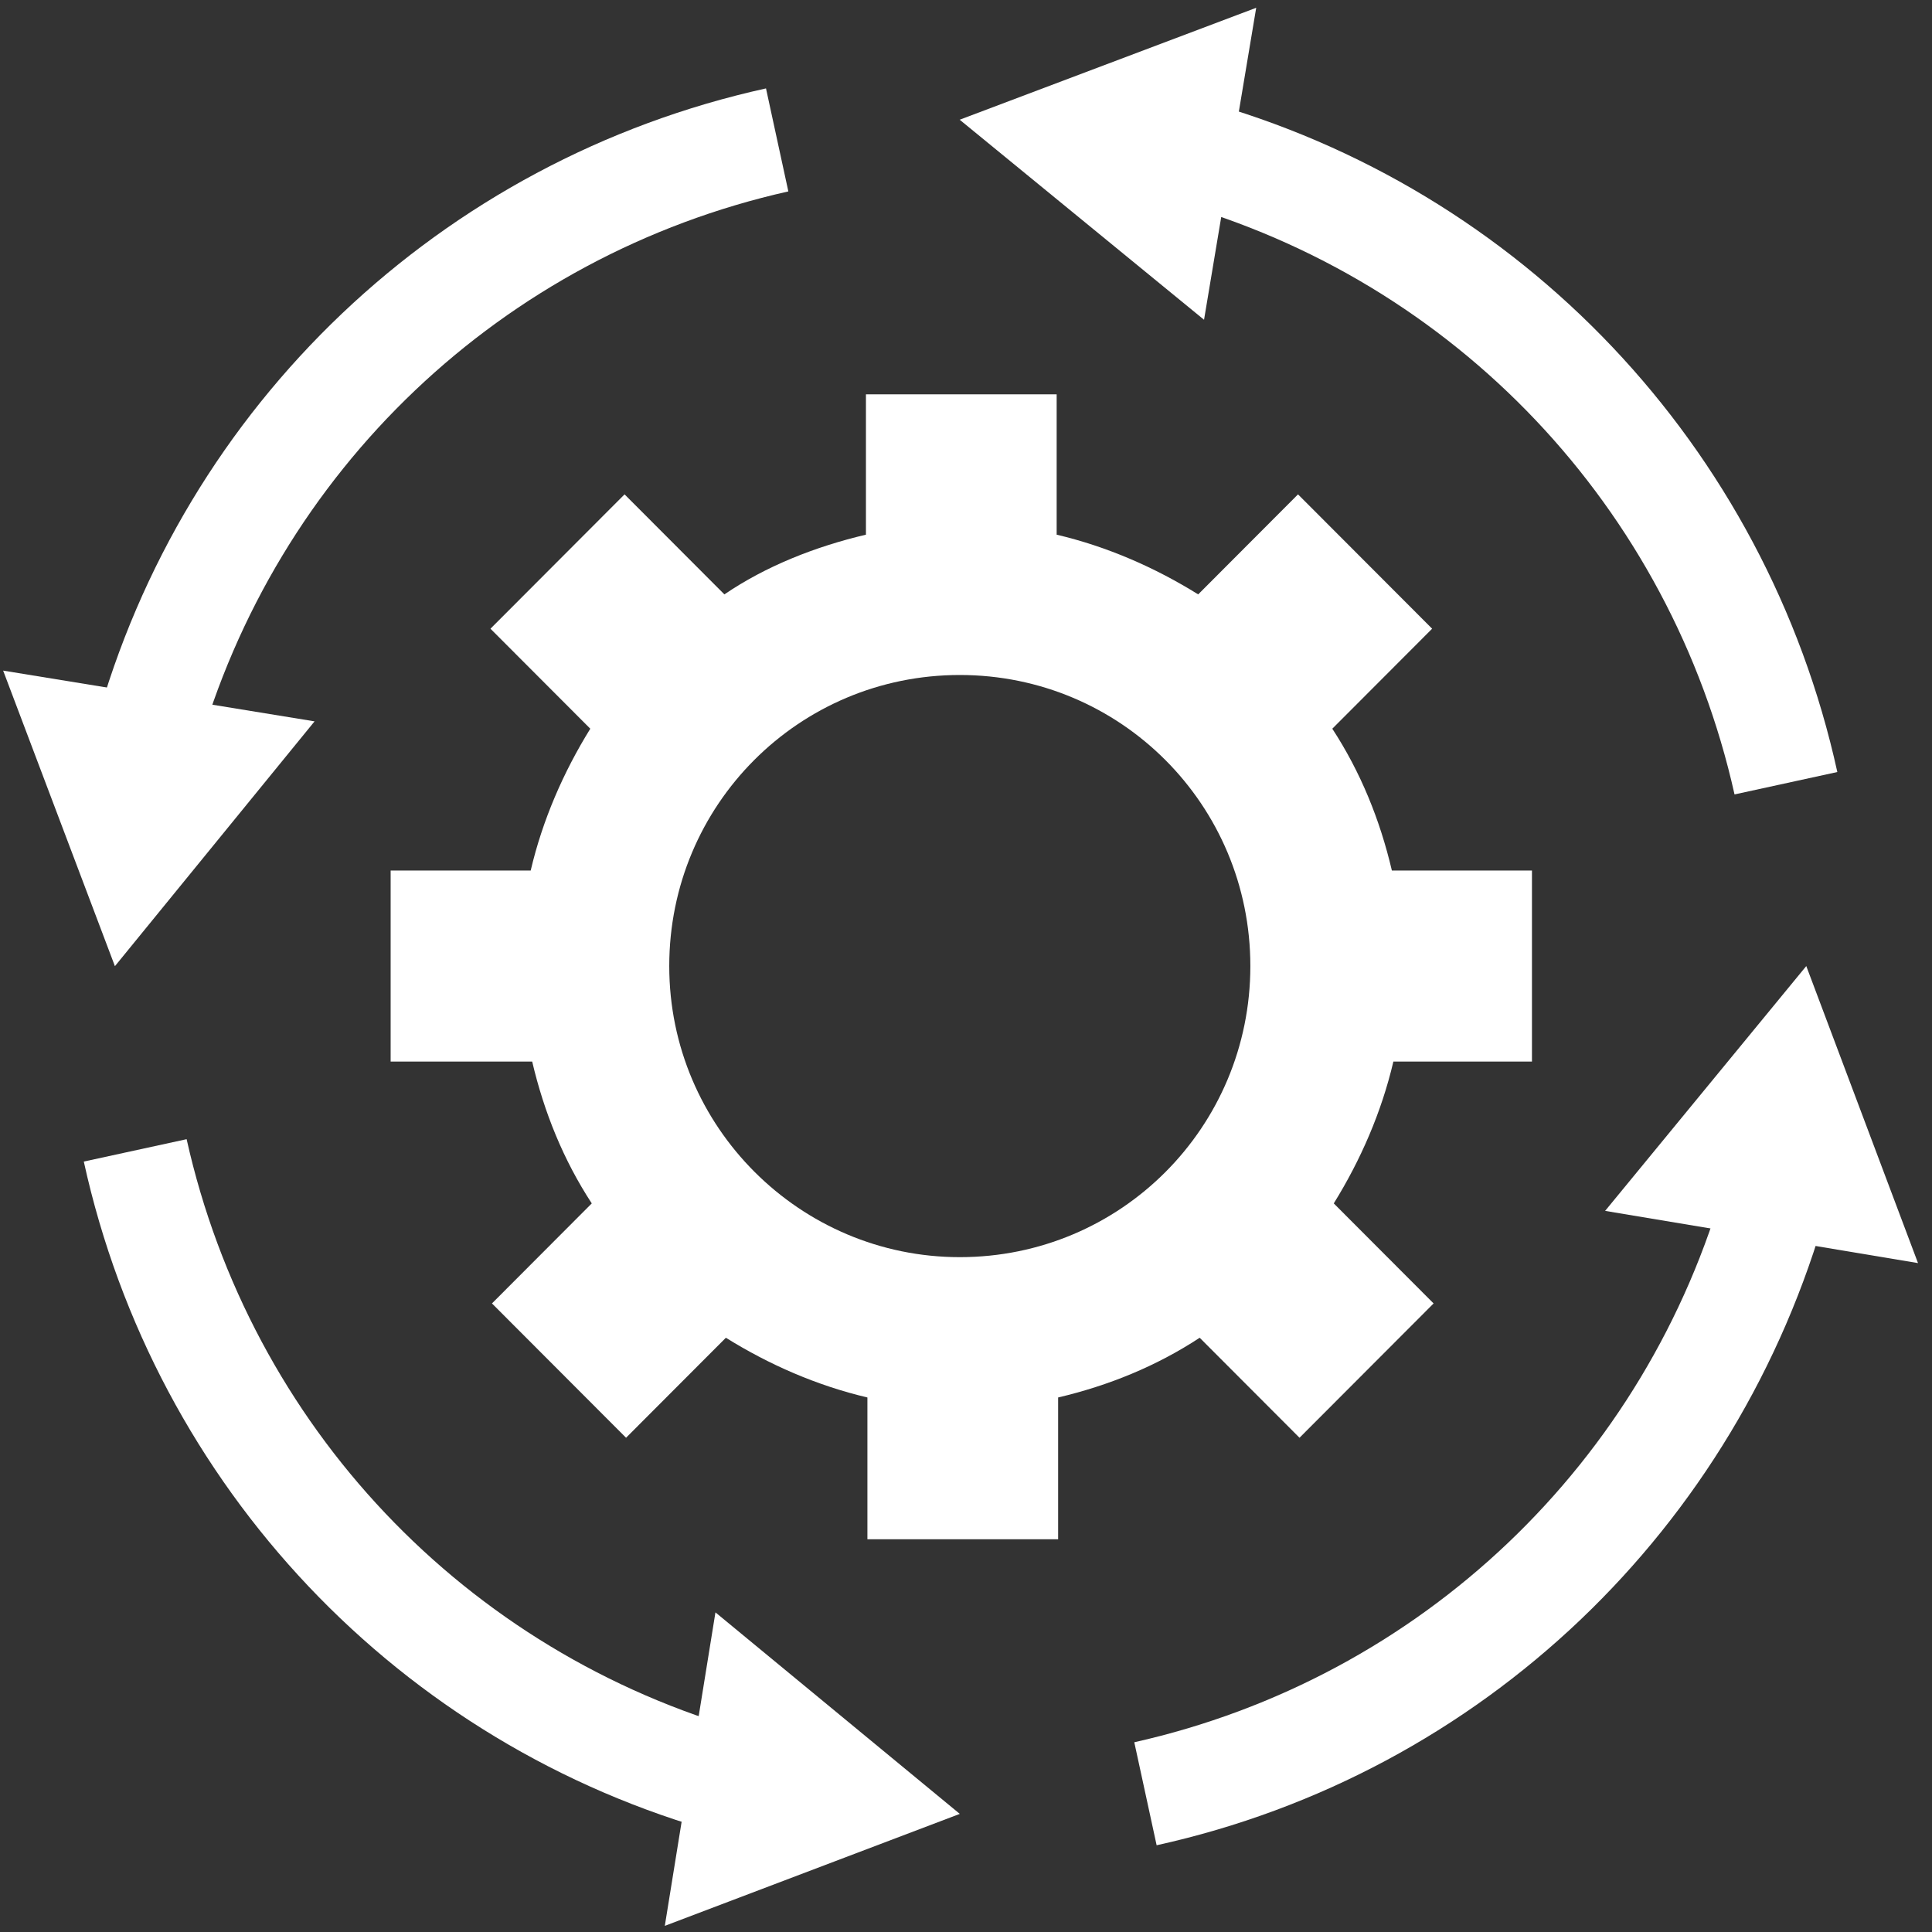
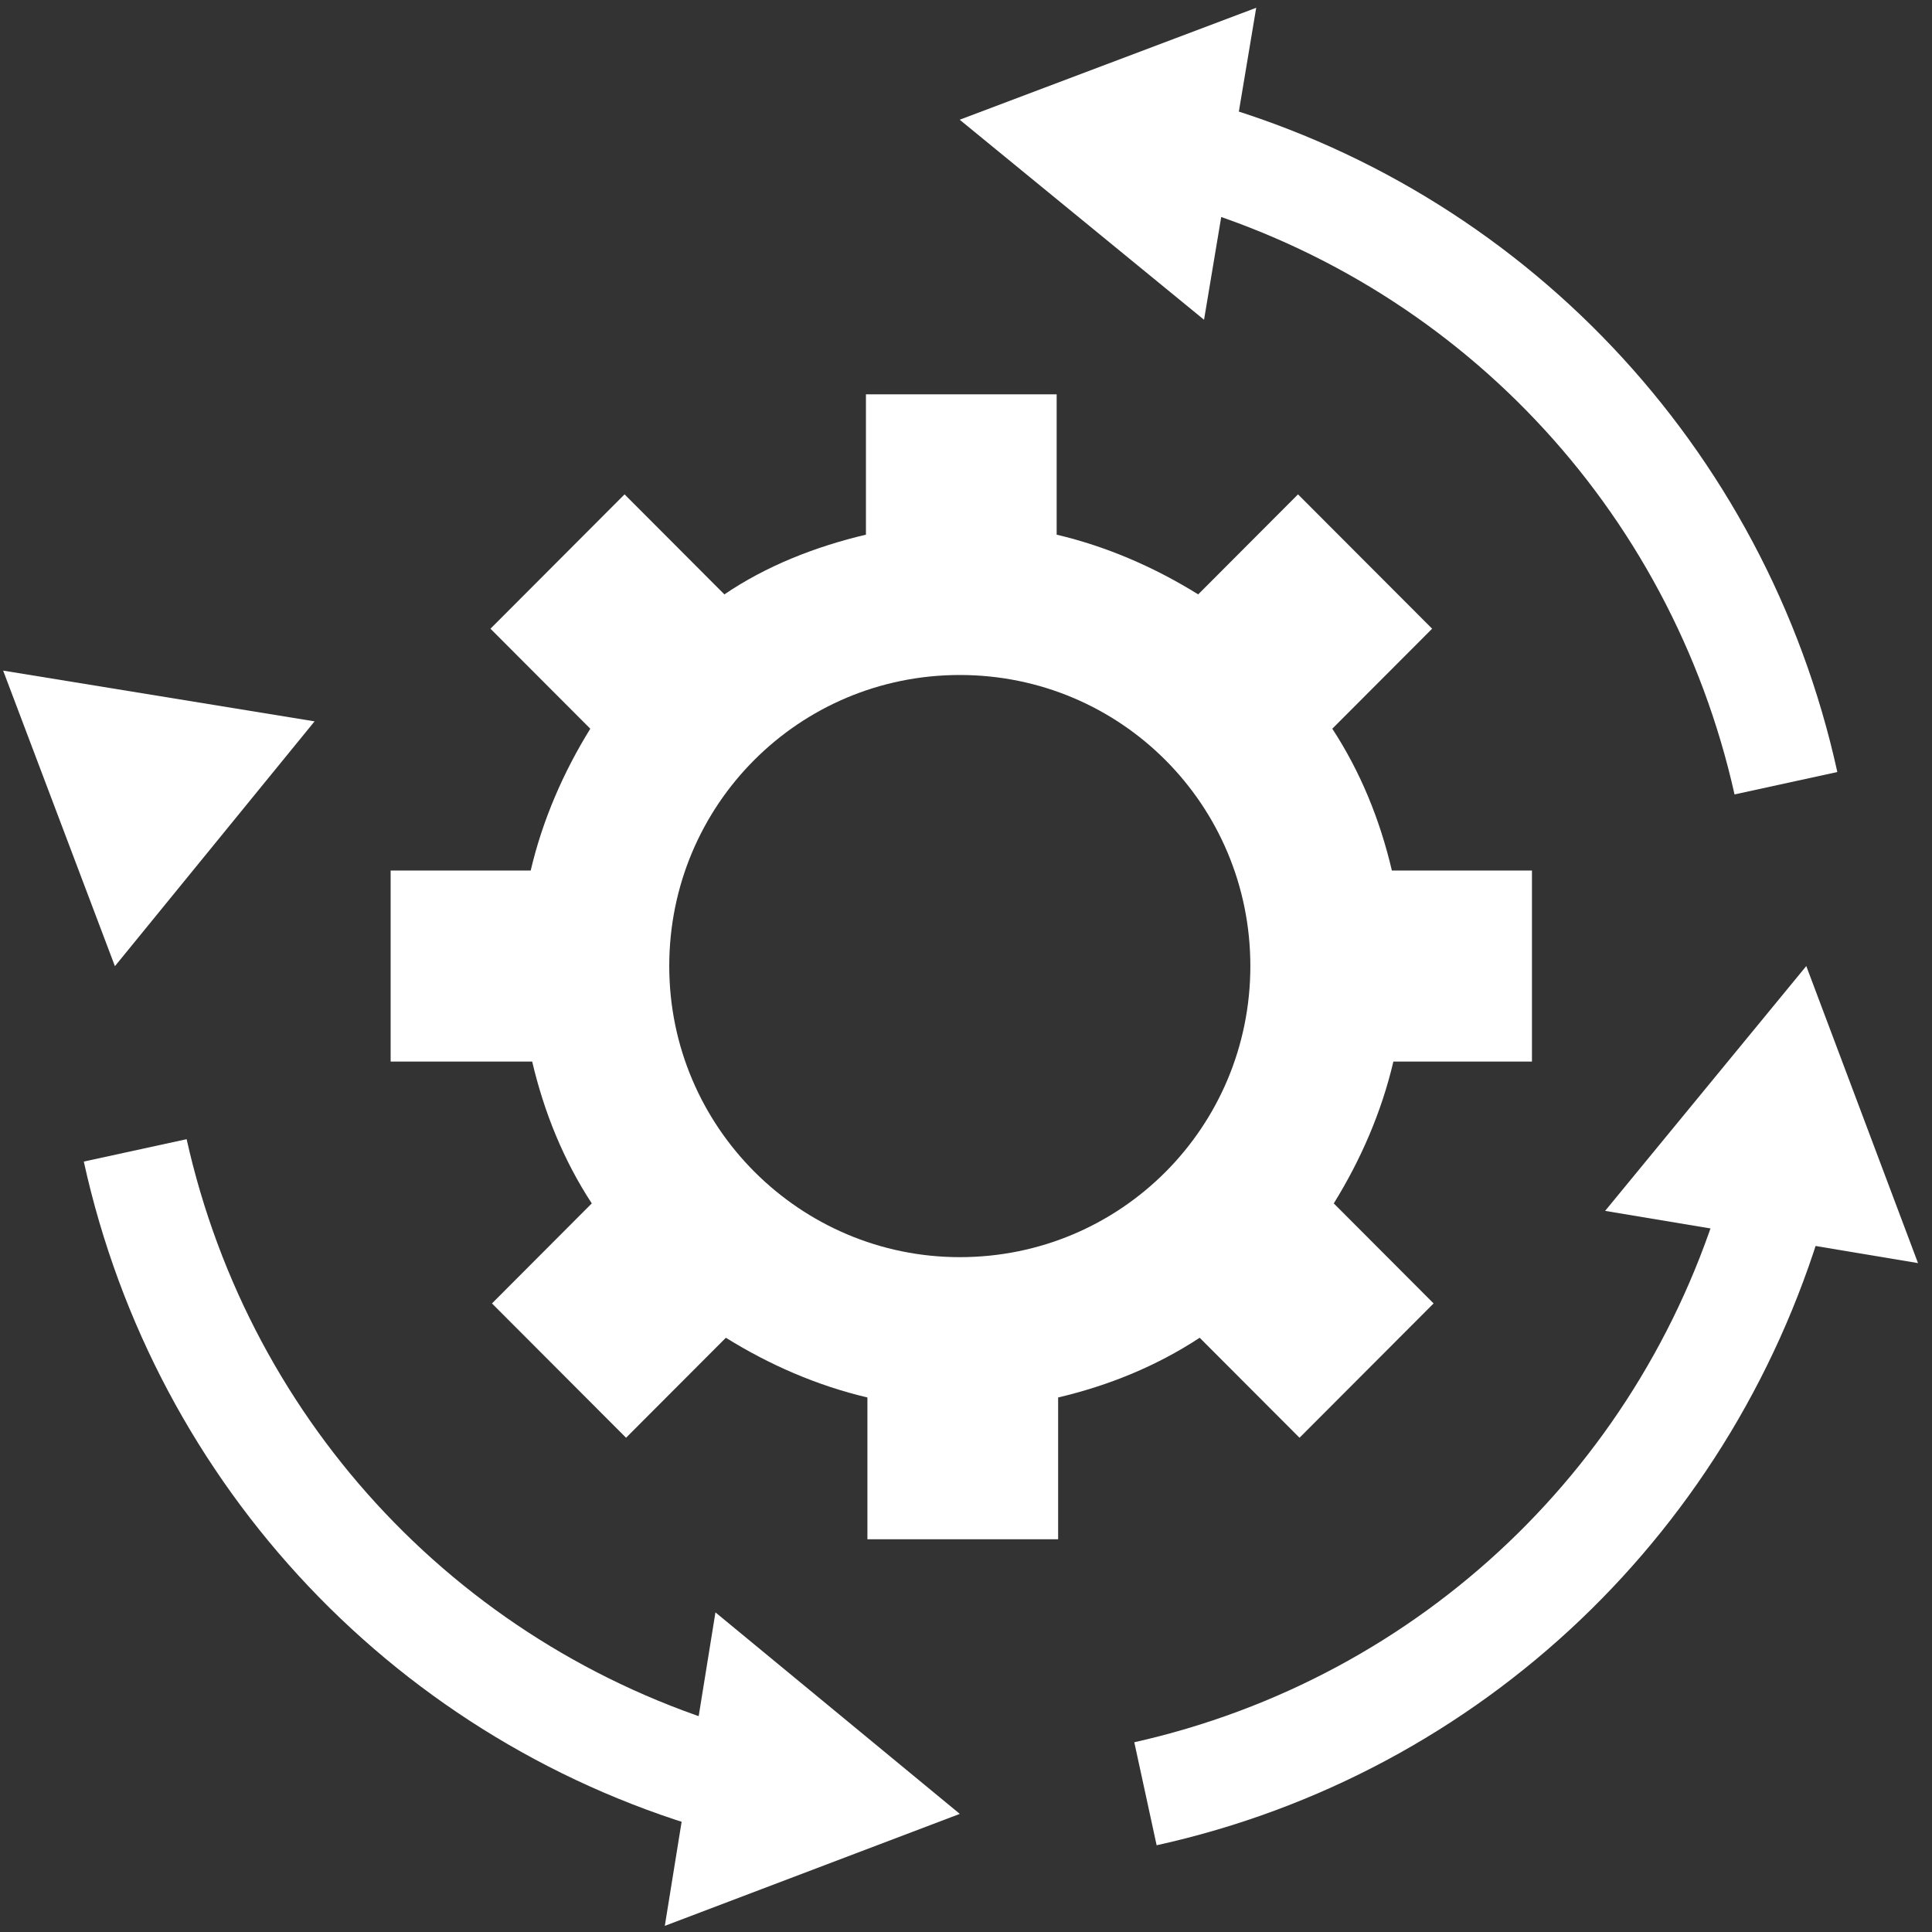
<svg xmlns="http://www.w3.org/2000/svg" width="67" height="67" viewBox="0 0 67 67" fill="none">
  <rect x="0" y="0" width="67" height="67" fill="#333333" stroke="none" />
  <path d="M53.127 36.815V30.189H48.269C47.856 28.429 47.184 26.773 46.203 25.271L49.665 21.803L45.014 17.144L41.552 20.613C40.054 19.681 38.4 18.956 36.644 18.542V13.676H30.03V18.542C28.273 18.956 26.568 19.629 25.121 20.613L21.659 17.144L17.009 21.803L20.471 25.271C19.541 26.773 18.817 28.429 18.404 30.189H13.547V36.815H18.456C18.869 38.575 19.541 40.232 20.522 41.733L17.061 45.202L21.711 49.86L25.173 46.392C26.671 47.324 28.325 48.049 30.081 48.463V53.38H36.695V48.463C38.452 48.049 40.105 47.376 41.604 46.392L45.066 49.86L49.716 45.202L46.254 41.733C47.184 40.232 47.908 38.575 48.321 36.815H53.23H53.127ZM33.285 43.597C27.756 43.597 23.209 39.093 23.209 33.502C23.209 27.912 27.705 23.408 33.285 23.408C38.865 23.408 43.361 27.912 43.361 33.502C43.361 39.093 38.865 43.597 33.285 43.597Z" fill="white" />
  <path d="M60.152 27.55C57.93 17.611 50.489 9.742 40.672 6.999L41.654 3.479C52.763 6.533 61.237 15.488 63.717 26.773L60.152 27.55Z" fill="white" />
  <path d="M41.755 11.089L33.281 4.152L43.564 0.27L41.755 11.089Z" fill="white" />
-   <path d="M6.826 26.154L3.312 25.171C6.361 14.041 15.3 5.551 26.564 3.066L27.339 6.638C17.419 8.864 9.565 16.319 6.826 26.154Z" fill="white" />
  <path d="M10.909 25.016L3.985 33.506L0.109 23.256L10.909 25.016Z" fill="white" />
  <path d="M24.97 63.577C13.86 60.523 5.386 51.567 2.906 40.282L6.472 39.506C8.693 49.445 16.134 57.313 25.951 60.057L24.97 63.577Z" fill="white" />
  <path d="M24.811 55.916L33.285 62.904L23.055 66.787L24.811 55.916Z" fill="white" />
  <path d="M40.111 63.992L39.336 60.42C49.257 58.194 57.111 50.74 59.849 40.904L63.363 41.888C60.262 53.018 51.375 61.507 40.111 63.992Z" fill="white" />
  <path d="M55.664 41.992L62.64 33.502L66.515 43.803L55.664 41.992Z" fill="white" />
</svg>